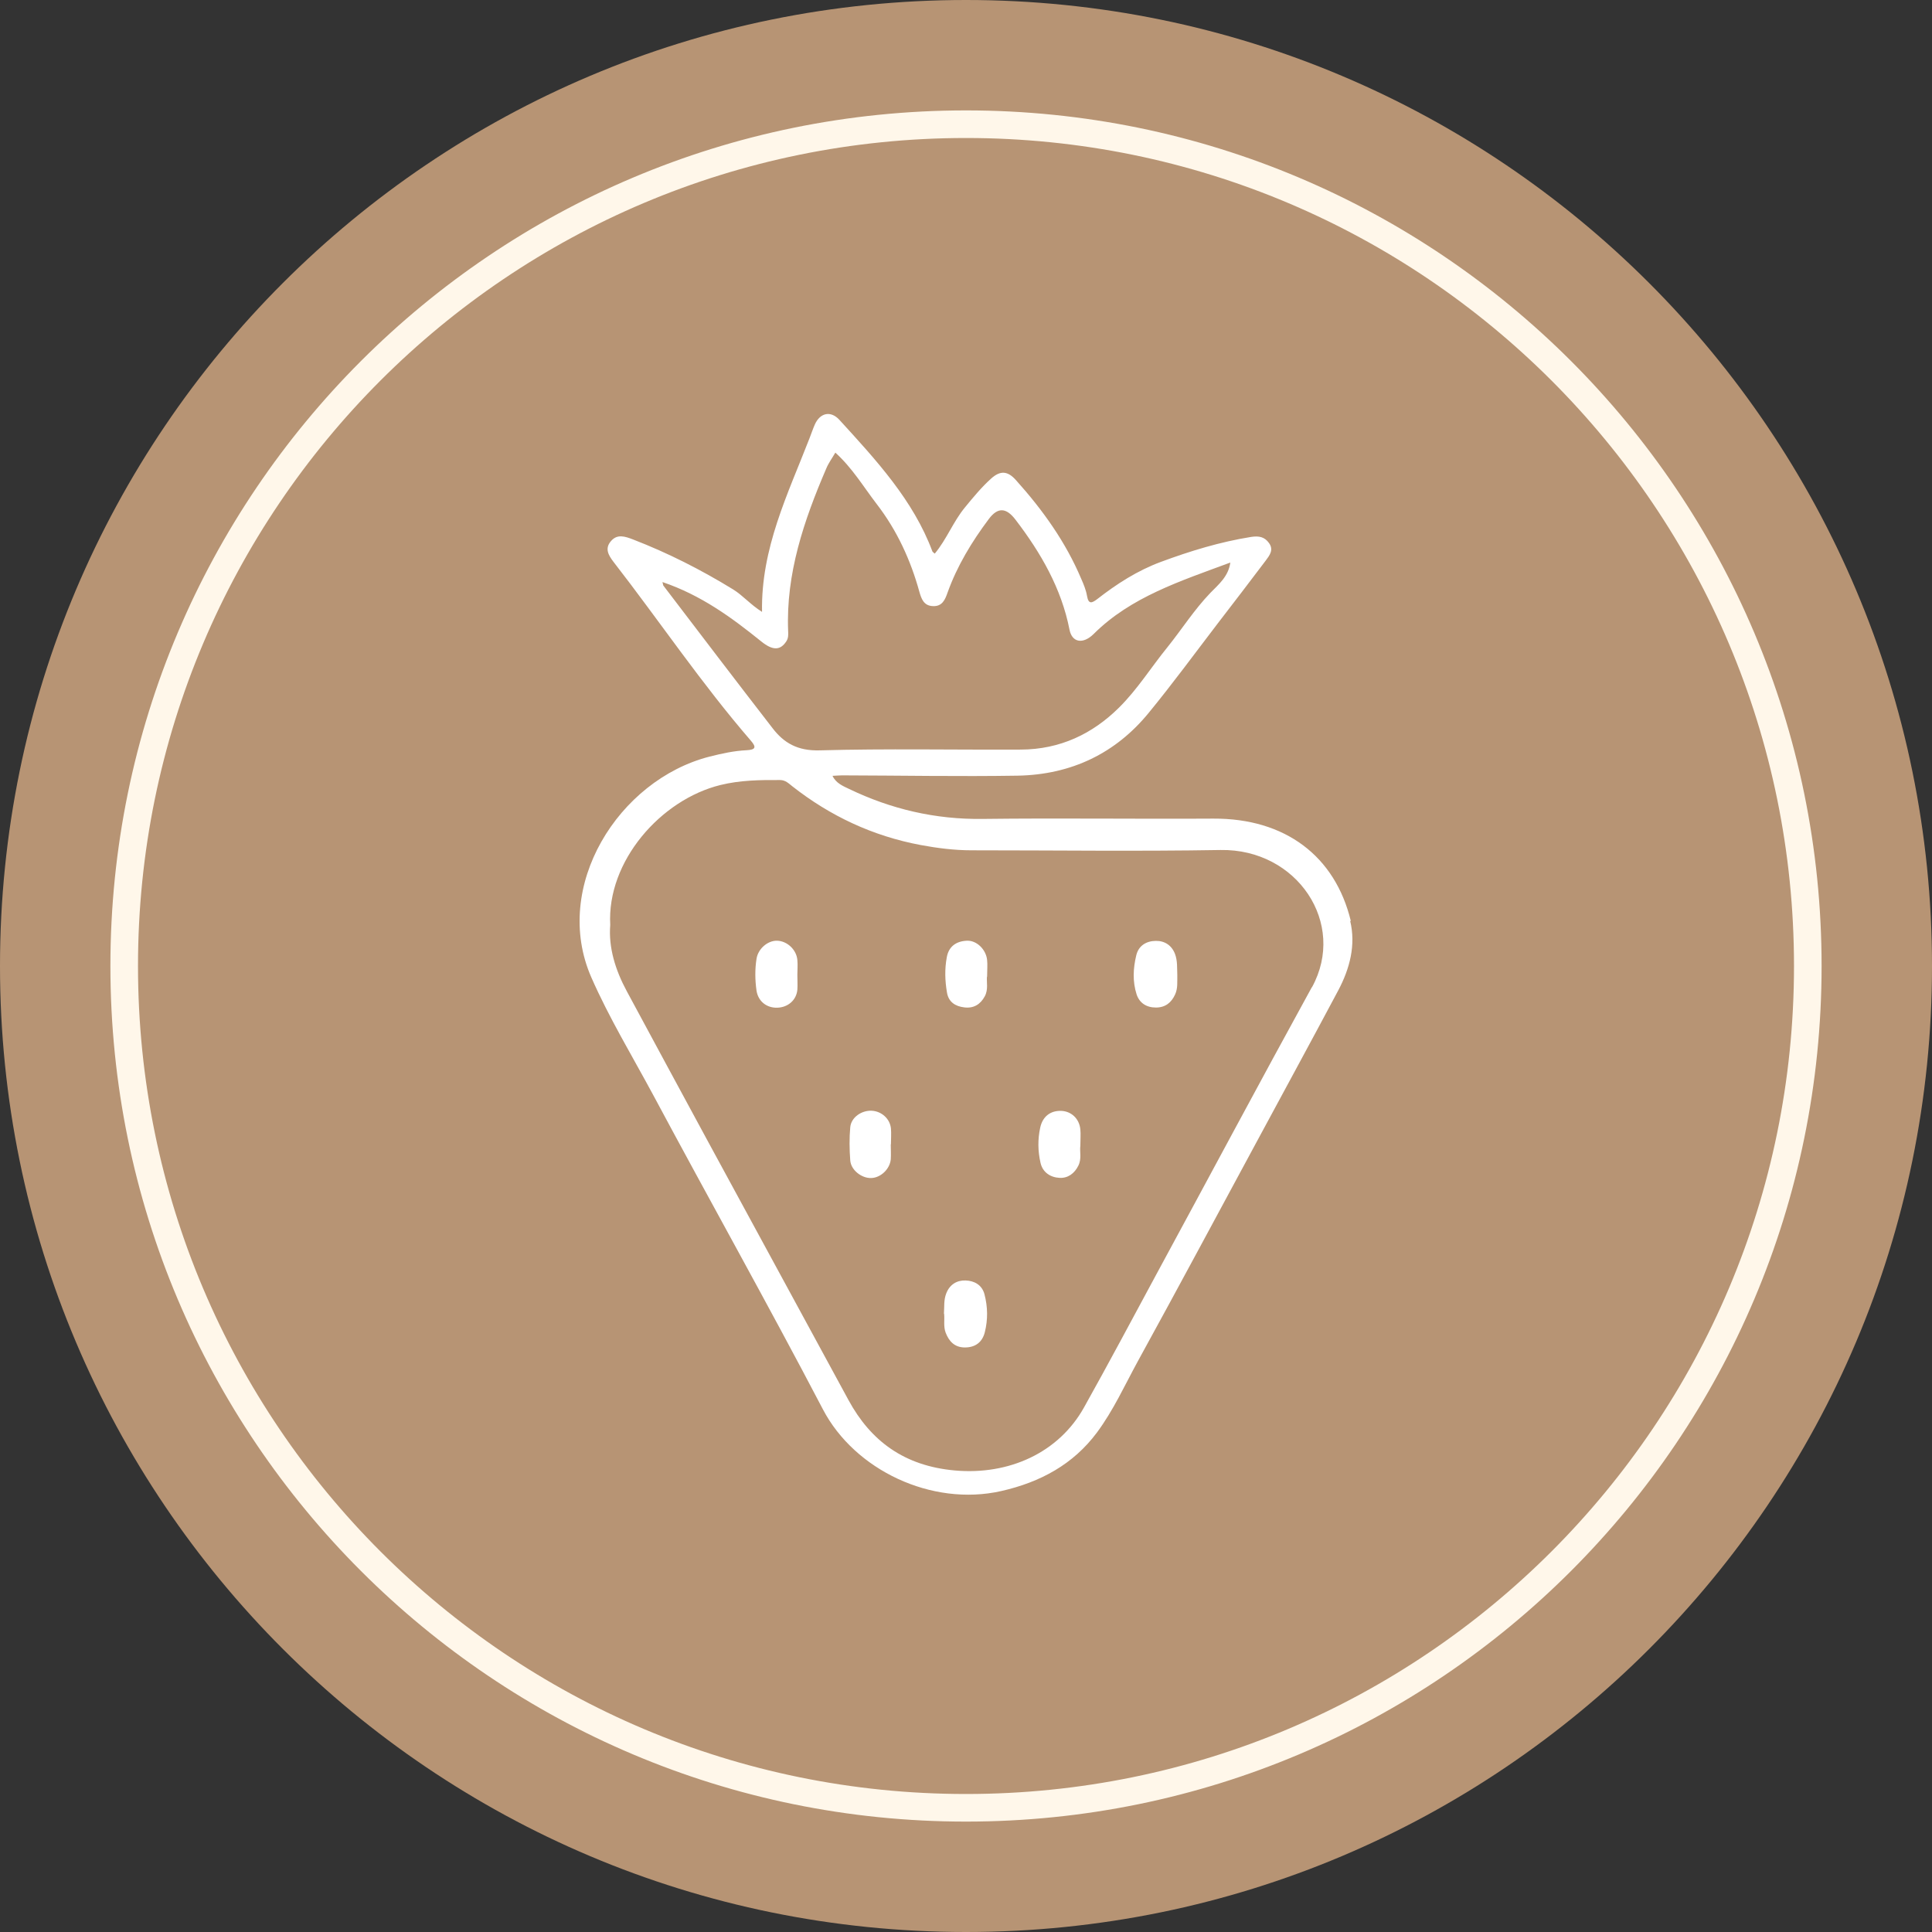
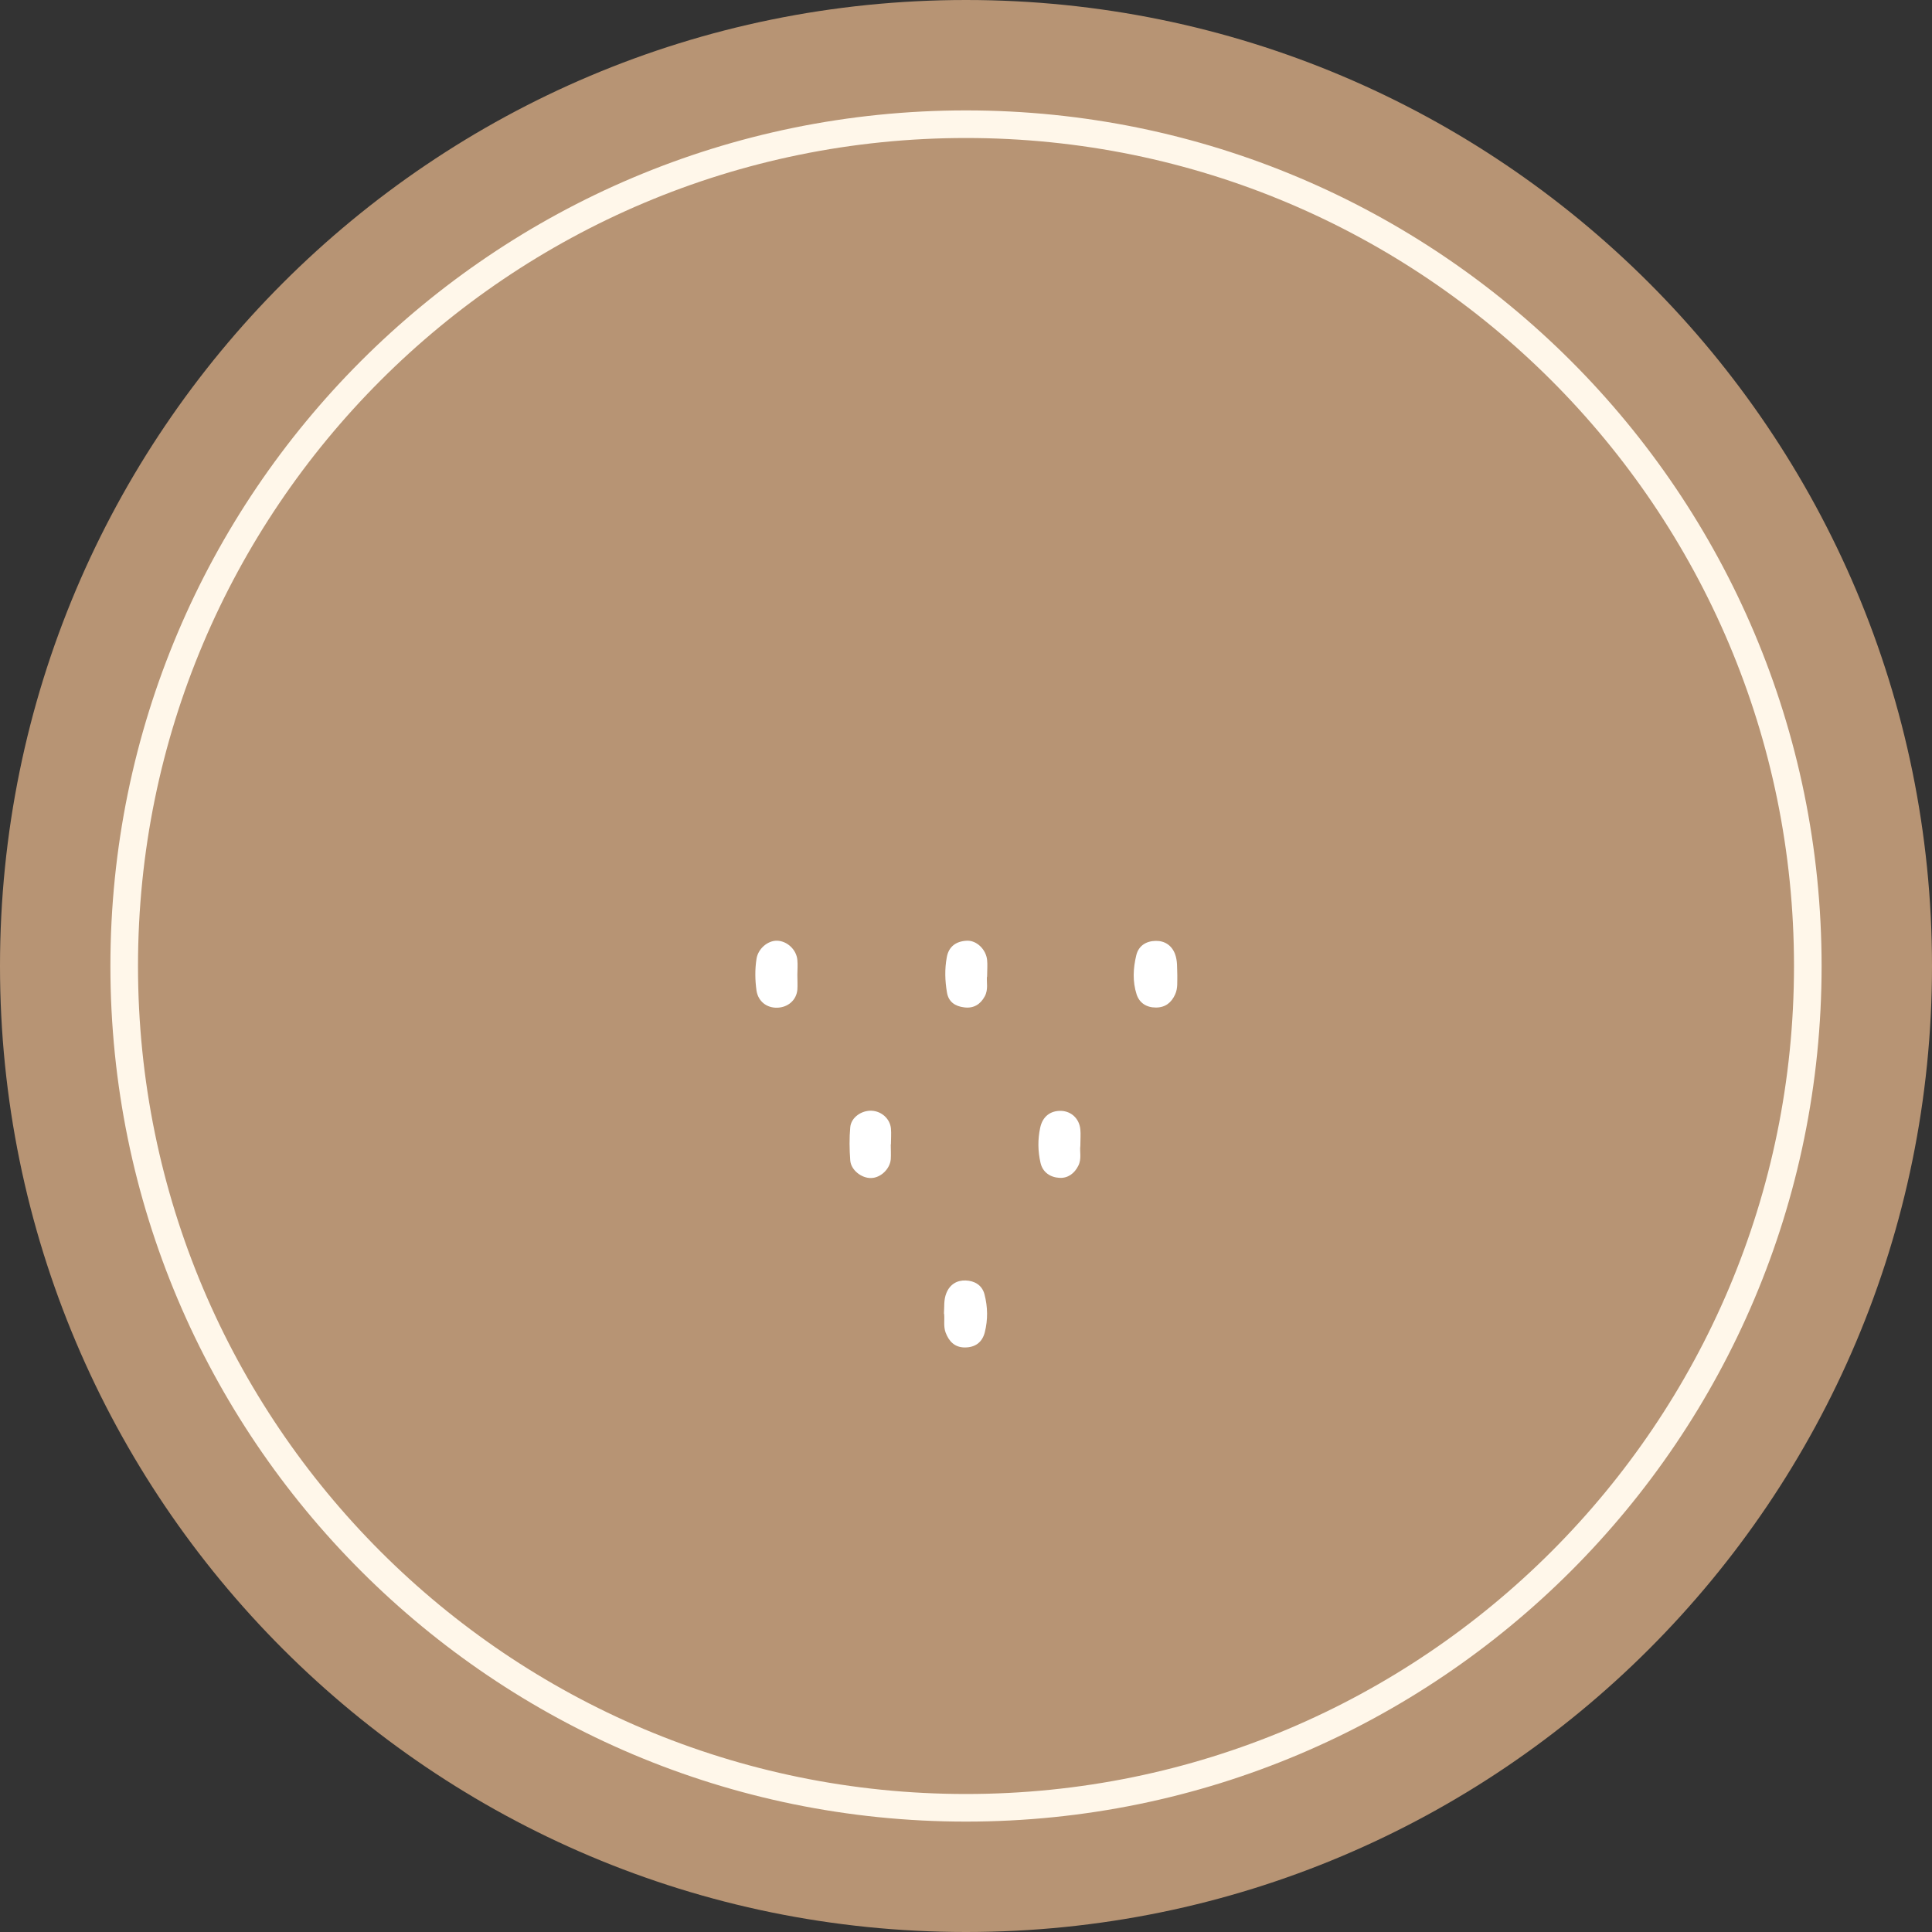
<svg xmlns="http://www.w3.org/2000/svg" width="70" height="70" viewBox="0 0 70 70" fill="none">
  <rect x="0" y="0" width="70" height="70" fill="#333333" stroke="none" />
  <g clip-path="url(#clip0_208_42)">
    <path d="M35 70C54.33 70 70 54.33 70 35C70 15.67 54.33 0 35 0C15.67 0 0 15.67 0 35C0 54.33 15.67 70 35 70Z" fill="#B79474" />
    <path d="M35 65.5C51.845 65.5 65.5 51.845 65.5 35C65.5 18.155 51.845 4.5 35 4.5C18.155 4.5 4.5 18.155 4.5 35C4.5 51.845 18.155 65.5 35 65.5Z" stroke="#FFF7EA" />
    <path d="M42.656 35.34C42.65 35.572 42.68 35.804 42.577 36.03C42.444 36.324 42.225 36.505 41.88 36.505C41.54 36.505 41.285 36.341 41.182 36.03C41.031 35.56 41.055 35.085 41.17 34.61C41.255 34.259 41.534 34.095 41.874 34.09C42.195 34.084 42.45 34.248 42.571 34.559C42.668 34.814 42.644 35.074 42.656 35.334V35.34Z" fill="white" />
    <path d="M32.274 41.466C32.274 41.647 32.286 41.828 32.274 42.003C32.243 42.36 31.904 42.676 31.564 42.682C31.219 42.694 30.831 42.394 30.806 42.043C30.776 41.647 30.77 41.24 30.806 40.844C30.837 40.487 31.213 40.227 31.582 40.244C31.94 40.261 32.243 40.532 32.28 40.883C32.298 41.075 32.28 41.268 32.28 41.46L32.274 41.466Z" fill="white" />
    <path d="M28.89 35.322C28.89 35.504 28.902 35.684 28.89 35.86C28.854 36.239 28.55 36.499 28.162 36.511C27.774 36.522 27.471 36.279 27.41 35.894C27.356 35.509 27.35 35.124 27.41 34.74C27.465 34.378 27.811 34.078 28.15 34.084C28.514 34.089 28.86 34.406 28.89 34.785C28.908 34.966 28.89 35.141 28.89 35.322Z" fill="white" />
    <path d="M34.201 47.599C34.219 47.344 34.189 47.101 34.286 46.858C34.413 46.535 34.674 46.382 34.989 46.394C35.299 46.405 35.578 46.552 35.669 46.892C35.79 47.355 35.796 47.814 35.681 48.272C35.59 48.628 35.341 48.821 34.959 48.821C34.589 48.821 34.383 48.6 34.262 48.283C34.177 48.051 34.231 47.819 34.207 47.599H34.201Z" fill="white" />
    <path d="M39.143 41.517C39.113 41.72 39.198 41.98 39.07 42.235C38.931 42.518 38.688 42.693 38.391 42.676C38.057 42.659 37.779 42.478 37.7 42.133C37.603 41.709 37.597 41.285 37.688 40.86C37.773 40.459 38.051 40.238 38.446 40.249C38.816 40.261 39.107 40.532 39.143 40.923C39.161 41.098 39.143 41.279 39.143 41.517Z" fill="white" />
    <path d="M35.759 35.39C35.741 35.583 35.814 35.849 35.681 36.097C35.523 36.392 35.274 36.544 34.935 36.499C34.607 36.46 34.365 36.301 34.31 35.956C34.237 35.532 34.225 35.108 34.304 34.683C34.371 34.304 34.632 34.101 35.032 34.084C35.389 34.067 35.729 34.406 35.765 34.785C35.784 34.961 35.765 35.142 35.765 35.385L35.759 35.39Z" fill="white" />
-     <path d="M48.943 33.371C48.373 31.012 46.56 29.648 43.965 29.66C41.181 29.677 38.392 29.637 35.609 29.671C33.88 29.694 32.279 29.314 30.764 28.585C30.551 28.483 30.291 28.381 30.163 28.11C30.303 28.104 30.406 28.093 30.509 28.093C32.625 28.098 34.748 28.138 36.864 28.104C38.828 28.07 40.429 27.284 41.618 25.83C42.491 24.766 43.298 23.663 44.134 22.571C44.711 21.819 45.287 21.072 45.857 20.314C45.996 20.127 46.16 19.924 45.978 19.675C45.82 19.454 45.62 19.409 45.329 19.454C44.201 19.635 43.128 19.963 42.073 20.354C41.212 20.671 40.46 21.157 39.756 21.706C39.568 21.847 39.441 21.909 39.386 21.598C39.35 21.383 39.265 21.174 39.174 20.97C38.616 19.647 37.785 18.481 36.809 17.395C36.512 17.061 36.245 17.039 35.912 17.338C35.56 17.655 35.263 18.017 34.966 18.379C34.535 18.9 34.305 19.533 33.868 20.059C33.82 20.014 33.795 20.003 33.783 19.98C33.092 18.125 31.746 16.671 30.412 15.211C30.096 14.866 29.708 14.957 29.52 15.387C29.448 15.551 29.393 15.721 29.326 15.89C28.544 17.904 27.568 19.867 27.61 22.17C27.18 21.898 26.919 21.576 26.561 21.355C25.409 20.648 24.208 20.037 22.935 19.545C22.65 19.437 22.365 19.335 22.135 19.607C21.904 19.873 22.044 20.116 22.226 20.354C23.899 22.509 25.415 24.766 27.21 26.842C27.416 27.08 27.368 27.165 27.052 27.182C26.591 27.204 26.155 27.301 25.706 27.414C22.413 28.257 19.982 32.12 21.425 35.413C22.068 36.878 22.905 38.258 23.663 39.667C25.7 43.474 27.817 47.242 29.817 51.066C30.97 53.267 33.759 54.59 36.27 54.025C37.701 53.702 38.889 53.051 39.744 51.903C40.344 51.094 40.751 50.189 41.224 49.324C42.673 46.687 44.092 44.034 45.523 41.387C46.511 39.554 47.506 37.727 48.482 35.894C48.907 35.096 49.131 34.236 48.919 33.365L48.943 33.371ZM24.033 21.219C24.033 21.219 24.02 21.168 24.002 21.089C25.403 21.564 26.507 22.373 27.58 23.239C27.998 23.578 28.277 23.573 28.496 23.227C28.568 23.109 28.562 22.99 28.556 22.865C28.471 20.789 29.126 18.86 29.939 16.971C30.018 16.778 30.145 16.609 30.266 16.399C30.885 16.959 31.285 17.638 31.764 18.261C32.504 19.222 32.995 20.297 33.31 21.44C33.383 21.694 33.468 21.943 33.789 21.96C34.141 21.983 34.244 21.723 34.335 21.462C34.681 20.501 35.208 19.63 35.827 18.804C36.154 18.368 36.458 18.391 36.791 18.826C37.719 20.037 38.459 21.327 38.75 22.814C38.841 23.284 39.241 23.352 39.629 22.967C40.975 21.627 42.764 21.055 44.577 20.382C44.51 20.886 44.147 21.18 43.861 21.474C43.267 22.09 42.819 22.803 42.291 23.459C41.703 24.183 41.212 24.976 40.545 25.637C39.587 26.588 38.41 27.154 36.985 27.159C34.553 27.171 32.122 27.12 29.696 27.187C28.896 27.21 28.399 26.916 27.992 26.384C26.664 24.67 25.348 22.939 24.033 21.214V21.219ZM47.53 35.769C45.632 39.226 43.777 42.705 41.897 46.172C41.03 47.779 40.169 49.397 39.277 50.992C38.362 52.633 36.561 53.453 34.596 53.278C32.765 53.114 31.552 52.214 30.745 50.732C29.041 47.587 27.325 44.447 25.621 41.302C24.645 39.508 23.681 37.71 22.711 35.916C22.292 35.141 22.044 34.327 22.11 33.512C21.983 31.204 23.942 28.975 26.1 28.443C26.81 28.268 27.532 28.257 28.259 28.262C28.465 28.262 28.581 28.392 28.714 28.494C30.072 29.558 31.606 30.288 33.353 30.616C33.959 30.729 34.578 30.808 35.202 30.808C38.21 30.808 41.218 30.848 44.225 30.797C46.997 30.751 48.804 33.456 47.536 35.769H47.53Z" fill="white" />
  </g>
  <defs>
    <clipPath id="clip0_208_42">
      <rect width="70" height="70" fill="white" />
    </clipPath>
  </defs>
</svg>